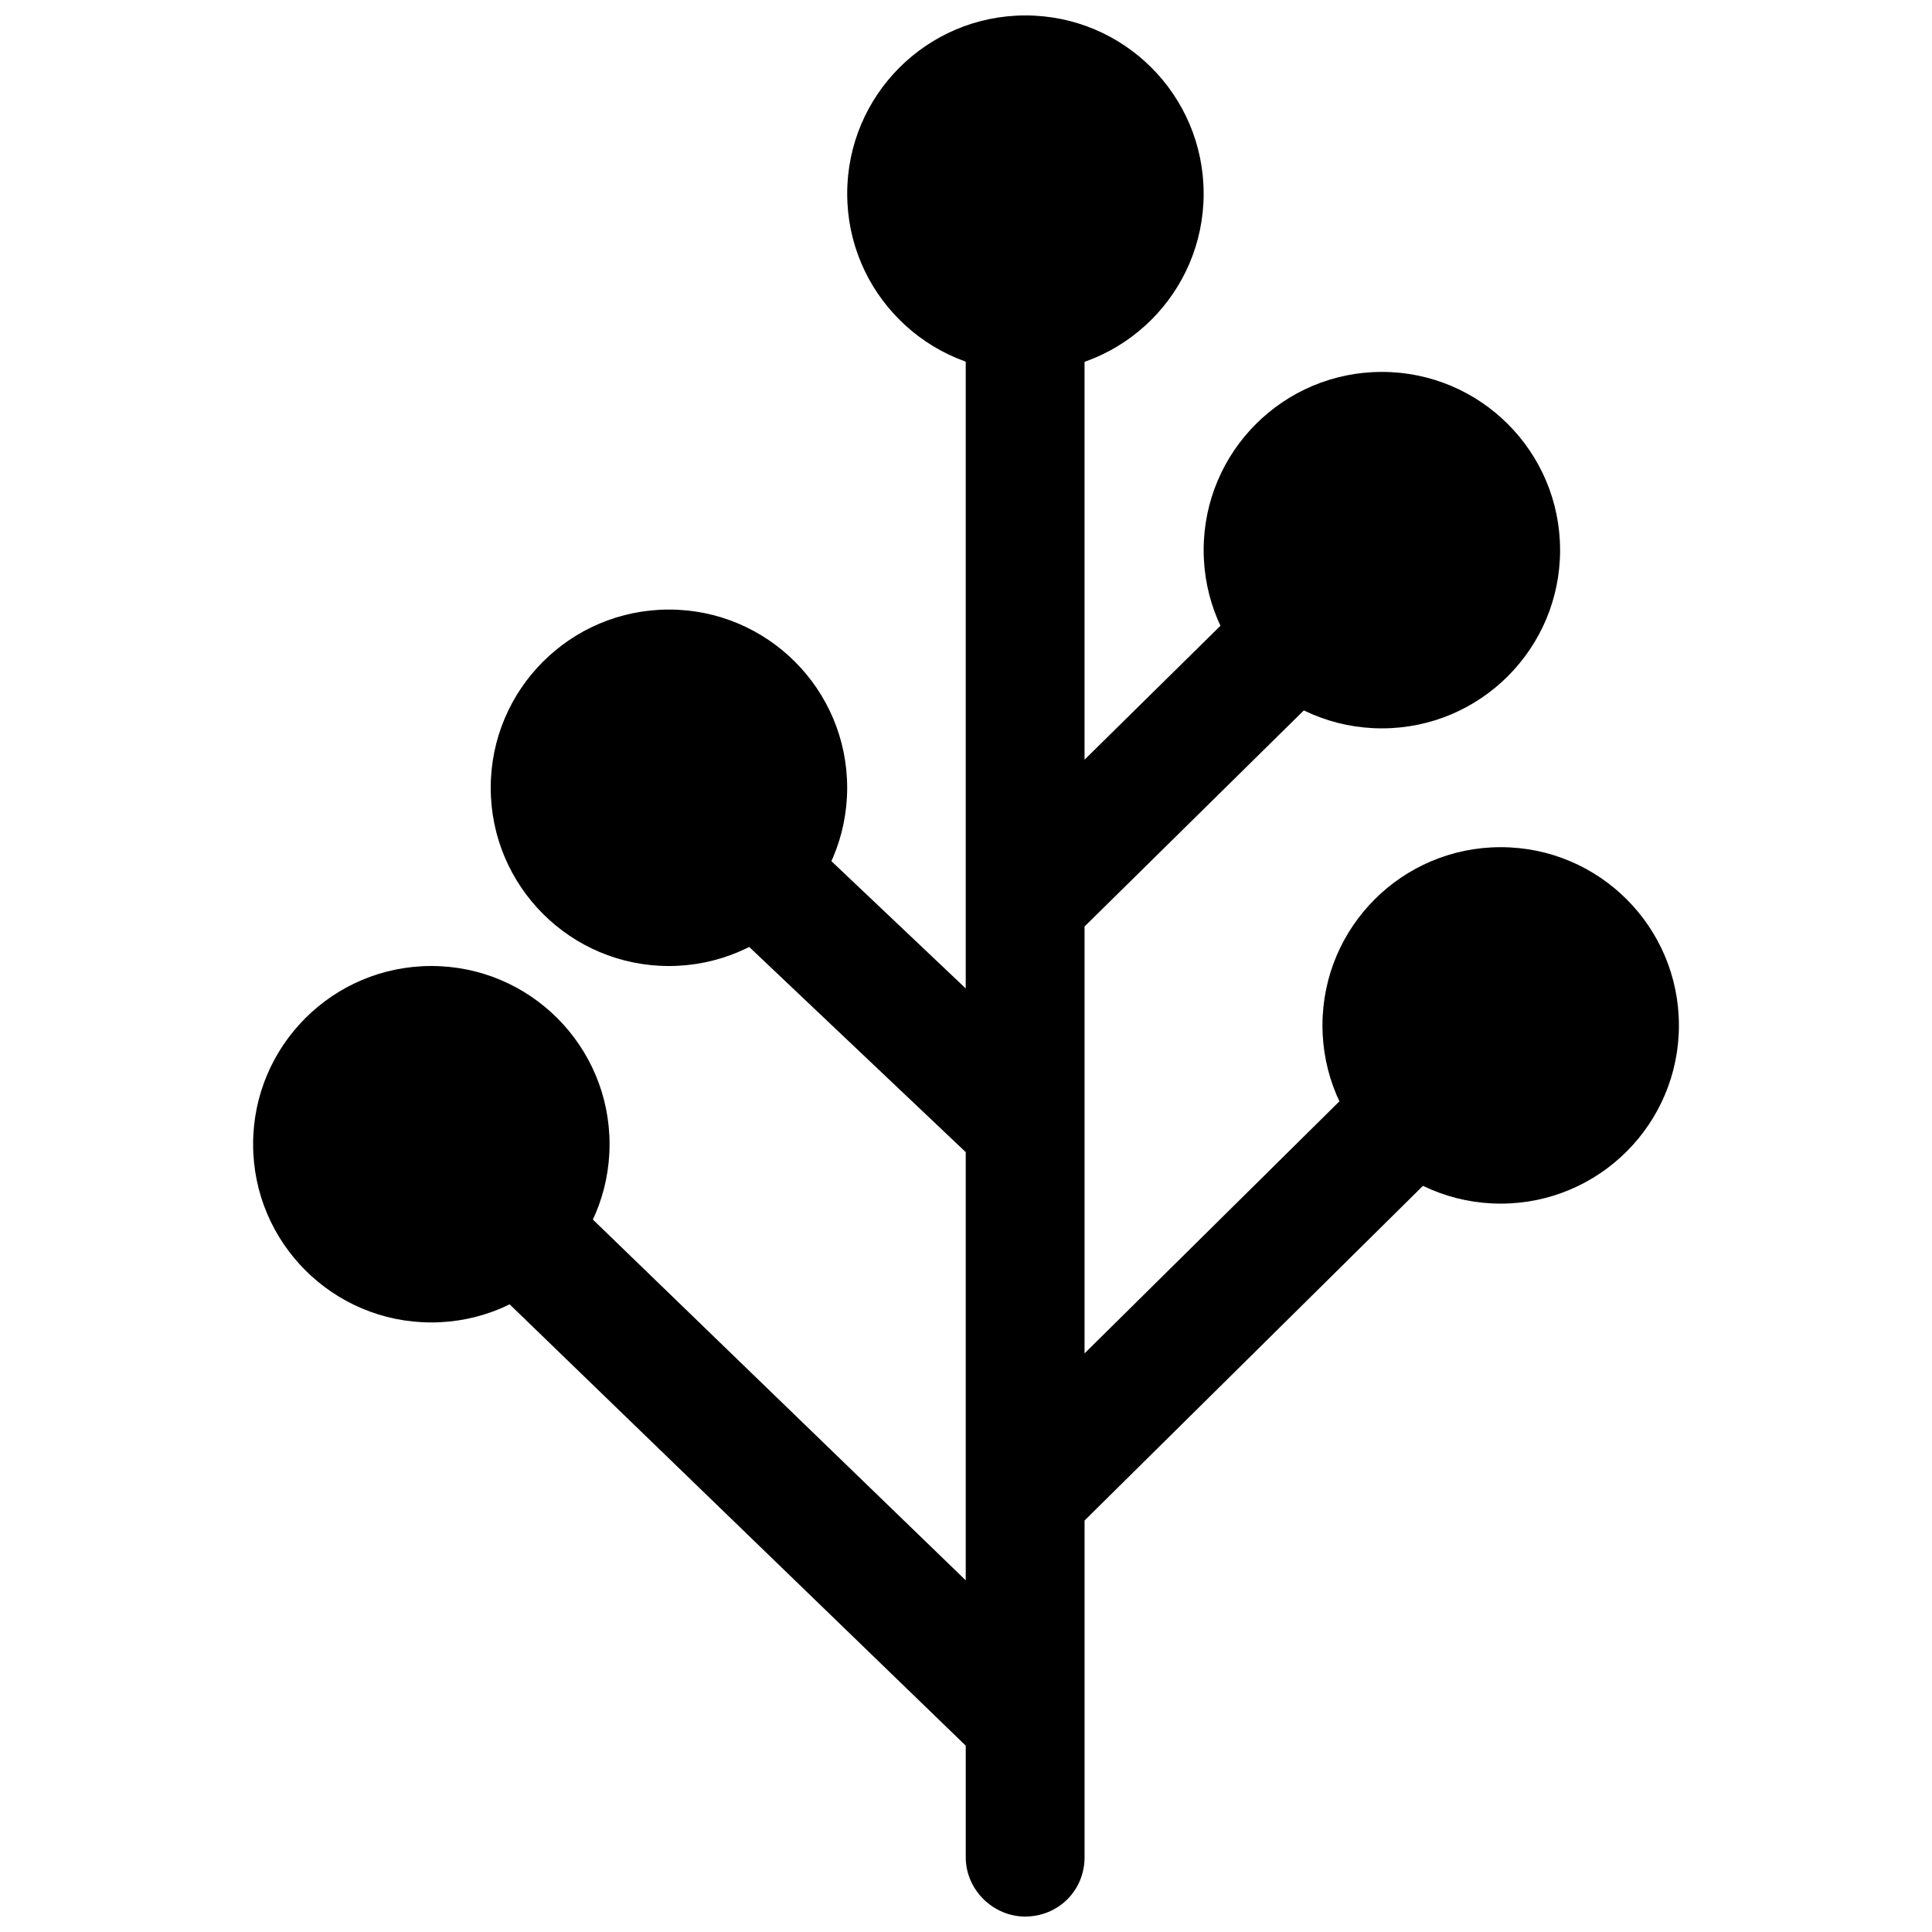
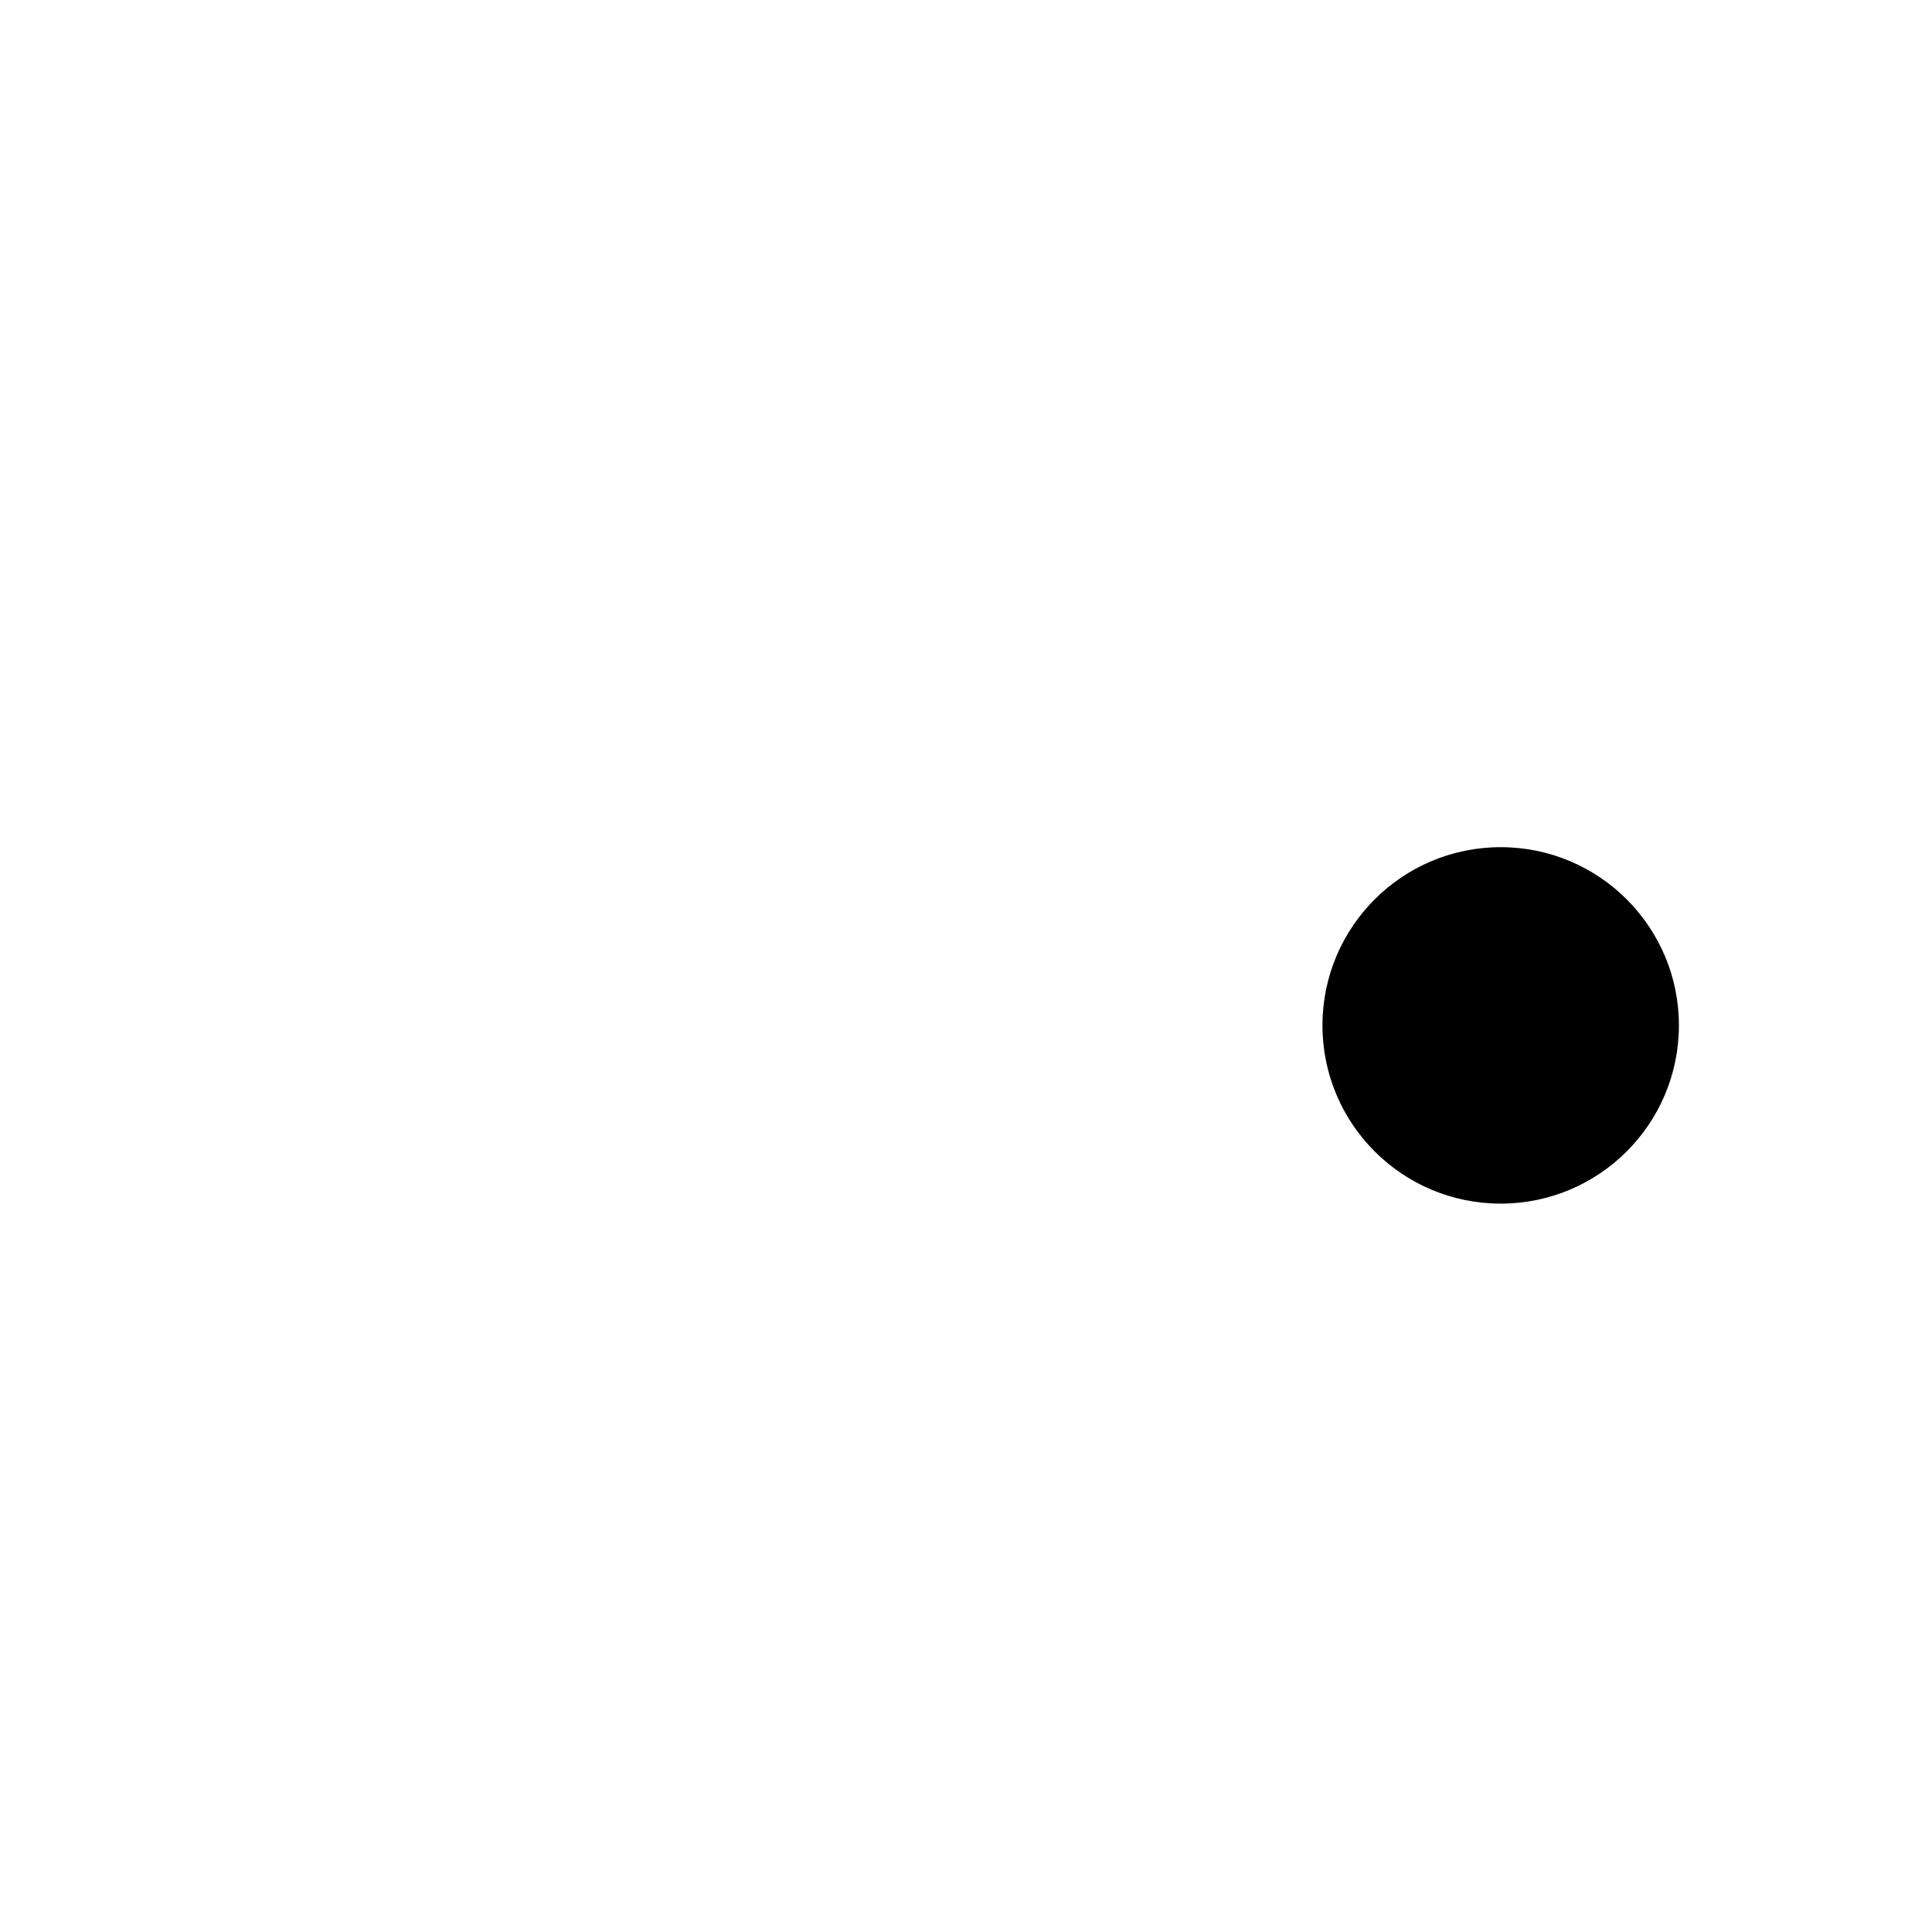
<svg xmlns="http://www.w3.org/2000/svg" width="800px" height="800px" version="1.1" viewBox="144 144 512 512">
  <defs>
    <clipPath id="b">
      <path d="m242 211h311v440.9h-311z" />
    </clipPath>
    <clipPath id="a">
-       <path d="m368 148.09h95v94.906h-95z" />
+       <path d="m368 148.09h95h-95z" />
    </clipPath>
  </defs>
  <g clip-path="url(#b)">
-     <path d="m431.42 546.95v89.234c0 8.918-7.051 15.723-15.746 15.723-8.441 0-15.742-7.039-15.742-15.723v-29.566l-157.37-152.27 21.656-22.855 135.71 131.31v-113.48l-94.395-89.441 21.656-22.855 72.738 68.918v-194.87h31.488v134.25l67.719-66.727 22.141 22.387-89.859 88.547v113.13l99.207-98.113 22.141 22.391z" fill-rule="evenodd" />
-   </g>
-   <path d="m368.51 352.77c0 26.086-21.148 47.234-47.234 47.234-26.086 0-47.23-21.148-47.23-47.234s21.145-47.23 47.23-47.23c26.086 0 47.234 21.145 47.234 47.23" fill-rule="evenodd" />
-   <path d="m305.54 447.23c0 26.086-21.148 47.23-47.234 47.23-26.086 0-47.23-21.145-47.23-47.23 0-26.086 21.145-47.23 47.23-47.23 26.086 0 47.234 21.145 47.234 47.23" fill-rule="evenodd" />
+     </g>
  <g clip-path="url(#a)">
    <path d="m462.98 195.32c0 26.086-21.148 47.234-47.234 47.234-26.086 0-47.23-21.148-47.23-47.234 0-26.082 21.145-47.23 47.23-47.23 26.086 0 47.234 21.148 47.234 47.23" fill-rule="evenodd" />
  </g>
-   <path d="m557.44 289.79c0 26.086-21.145 47.234-47.23 47.234-26.086 0-47.23-21.148-47.23-47.234 0-26.086 21.145-47.23 47.23-47.23 26.086 0 47.23 21.145 47.23 47.23" fill-rule="evenodd" />
  <path d="m588.93 415.74c0 26.086-21.145 47.234-47.23 47.234-26.086 0-47.234-21.148-47.234-47.234 0-26.086 21.148-47.23 47.234-47.23 26.086 0 47.23 21.145 47.23 47.23" fill-rule="evenodd" />
</svg>